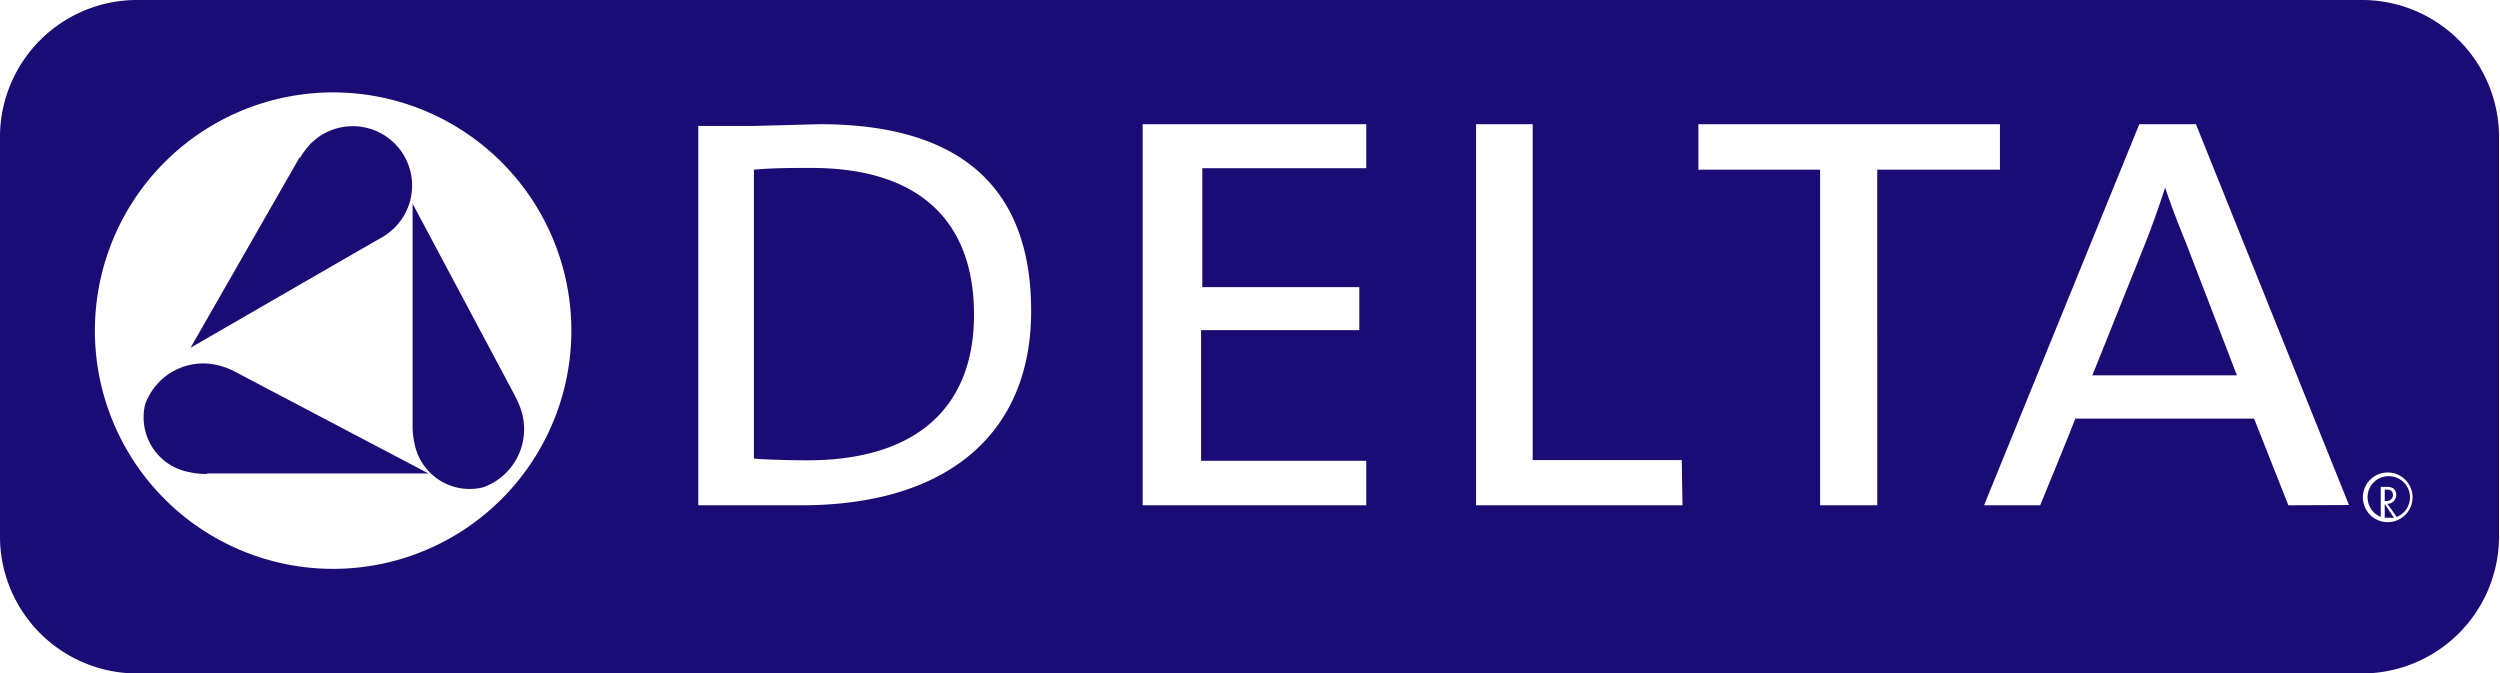
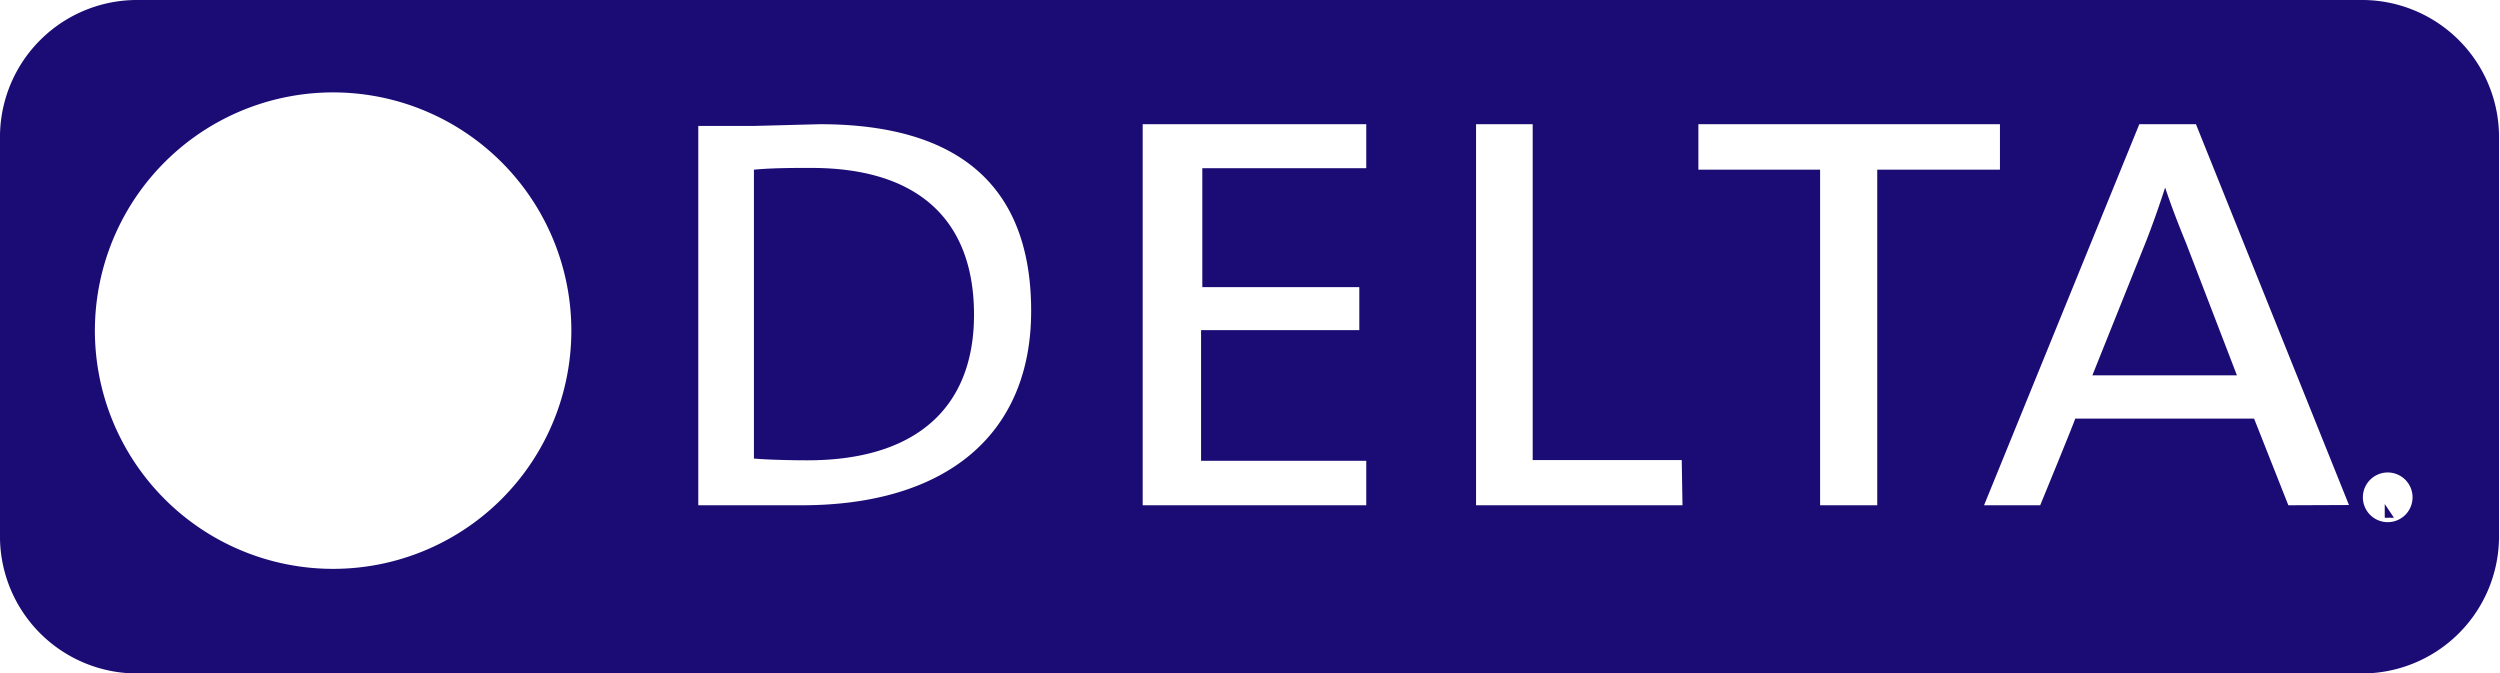
<svg xmlns="http://www.w3.org/2000/svg" id="Isolation_Mode" data-name="Isolation Mode" viewBox="0 0 100.64 27.11">
  <defs>
    <style>.cls-1{fill:#1b0c75;fill-rule:evenodd}</style>
  </defs>
  <path class="cls-1" d="M32.66 6.76c-.77 0-1.54 0-2.31.07v11.63c.58.05 1.51.07 2.16.07 4.32 0 6.7-2.08 6.7-5.86S37 6.76 32.66 6.76ZM87.16 7.55c-.25.77-.52 1.54-.81 2.27l-2.12 5.29h5.82L88 9.78c-.32-.78-.59-1.48-.84-2.23ZM96 20.29v.55a1.06 1.06 0 0 0 .19 0 1 1 0 0 0 .18 0Z" />
-   <path class="cls-1" d="M96.16 19.17a.84.84 0 0 0-.85.85.85.85 0 0 0 .53.79V19.6h.26c.2 0 .36.08.36.32a.35.35 0 0 1-.36.36l.1.13.28.4a.85.85 0 0 0-.32-1.64Z" />
-   <path class="cls-1" d="M96.33 19.94c0-.17-.09-.23-.26-.23H96v.46h.09a.24.24 0 0 0 .24-.23Z" />
  <path class="cls-1" d="M95 0H5.6A5.52 5.52 0 0 0 0 5.42v16.27a5.52 5.52 0 0 0 5.6 5.42H95a5.52 5.52 0 0 0 5.6-5.42V5.42A5.52 5.52 0 0 0 95 0ZM13.42 22.9A9.59 9.59 0 1 1 23 13.31a9.59 9.59 0 0 1-9.58 9.59Zm18.85-2.56h-4.16V5.07h2.23L33 5c5.65 0 8.51 2.53 8.51 7.52s-3.44 7.82-9.24 7.82ZM55 6.77h-6.6v4.79h6.32v1.73h-6.37v5.26H55v1.79h-9V5h9Zm12.73 13.57h-8.31V5h2.28v13.52h6Zm7.84 0h-2.3V6.83h-4.9V5h12.14v1.83h-4.94Zm16.55 0-1.38-3.49h-7.2c0 .06-1.41 3.49-1.41 3.49h-2.26L86.12 5h2.28l6.16 15.33Zm5-.32a1 1 0 1 1-1-1 1 1 0 0 1 1 1Z" />
-   <path class="cls-1" d="M8.33 19.06h8.92L9.53 15a2.94 2.94 0 0 0-.69-.28 2.48 2.48 0 0 0-3 1.57A2.24 2.24 0 0 0 7.59 19a3.11 3.11 0 0 0 .74.08" />
-   <path class="cls-1" d="M20.73 15.93 16.61 8.2v8.92a3.19 3.19 0 0 0 .08.75 2.26 2.26 0 0 0 2.75 1.75 2.48 2.48 0 0 0 1.57-3 3.14 3.14 0 0 0-.28-.68m-8.66-9.62L7.67 14s7.42-4.29 7.63-4.4a2.75 2.75 0 0 0 .59-.44 2.39 2.39 0 1 0-3.38-3.38 3.12 3.12 0 0 0-.44.59" />
</svg>